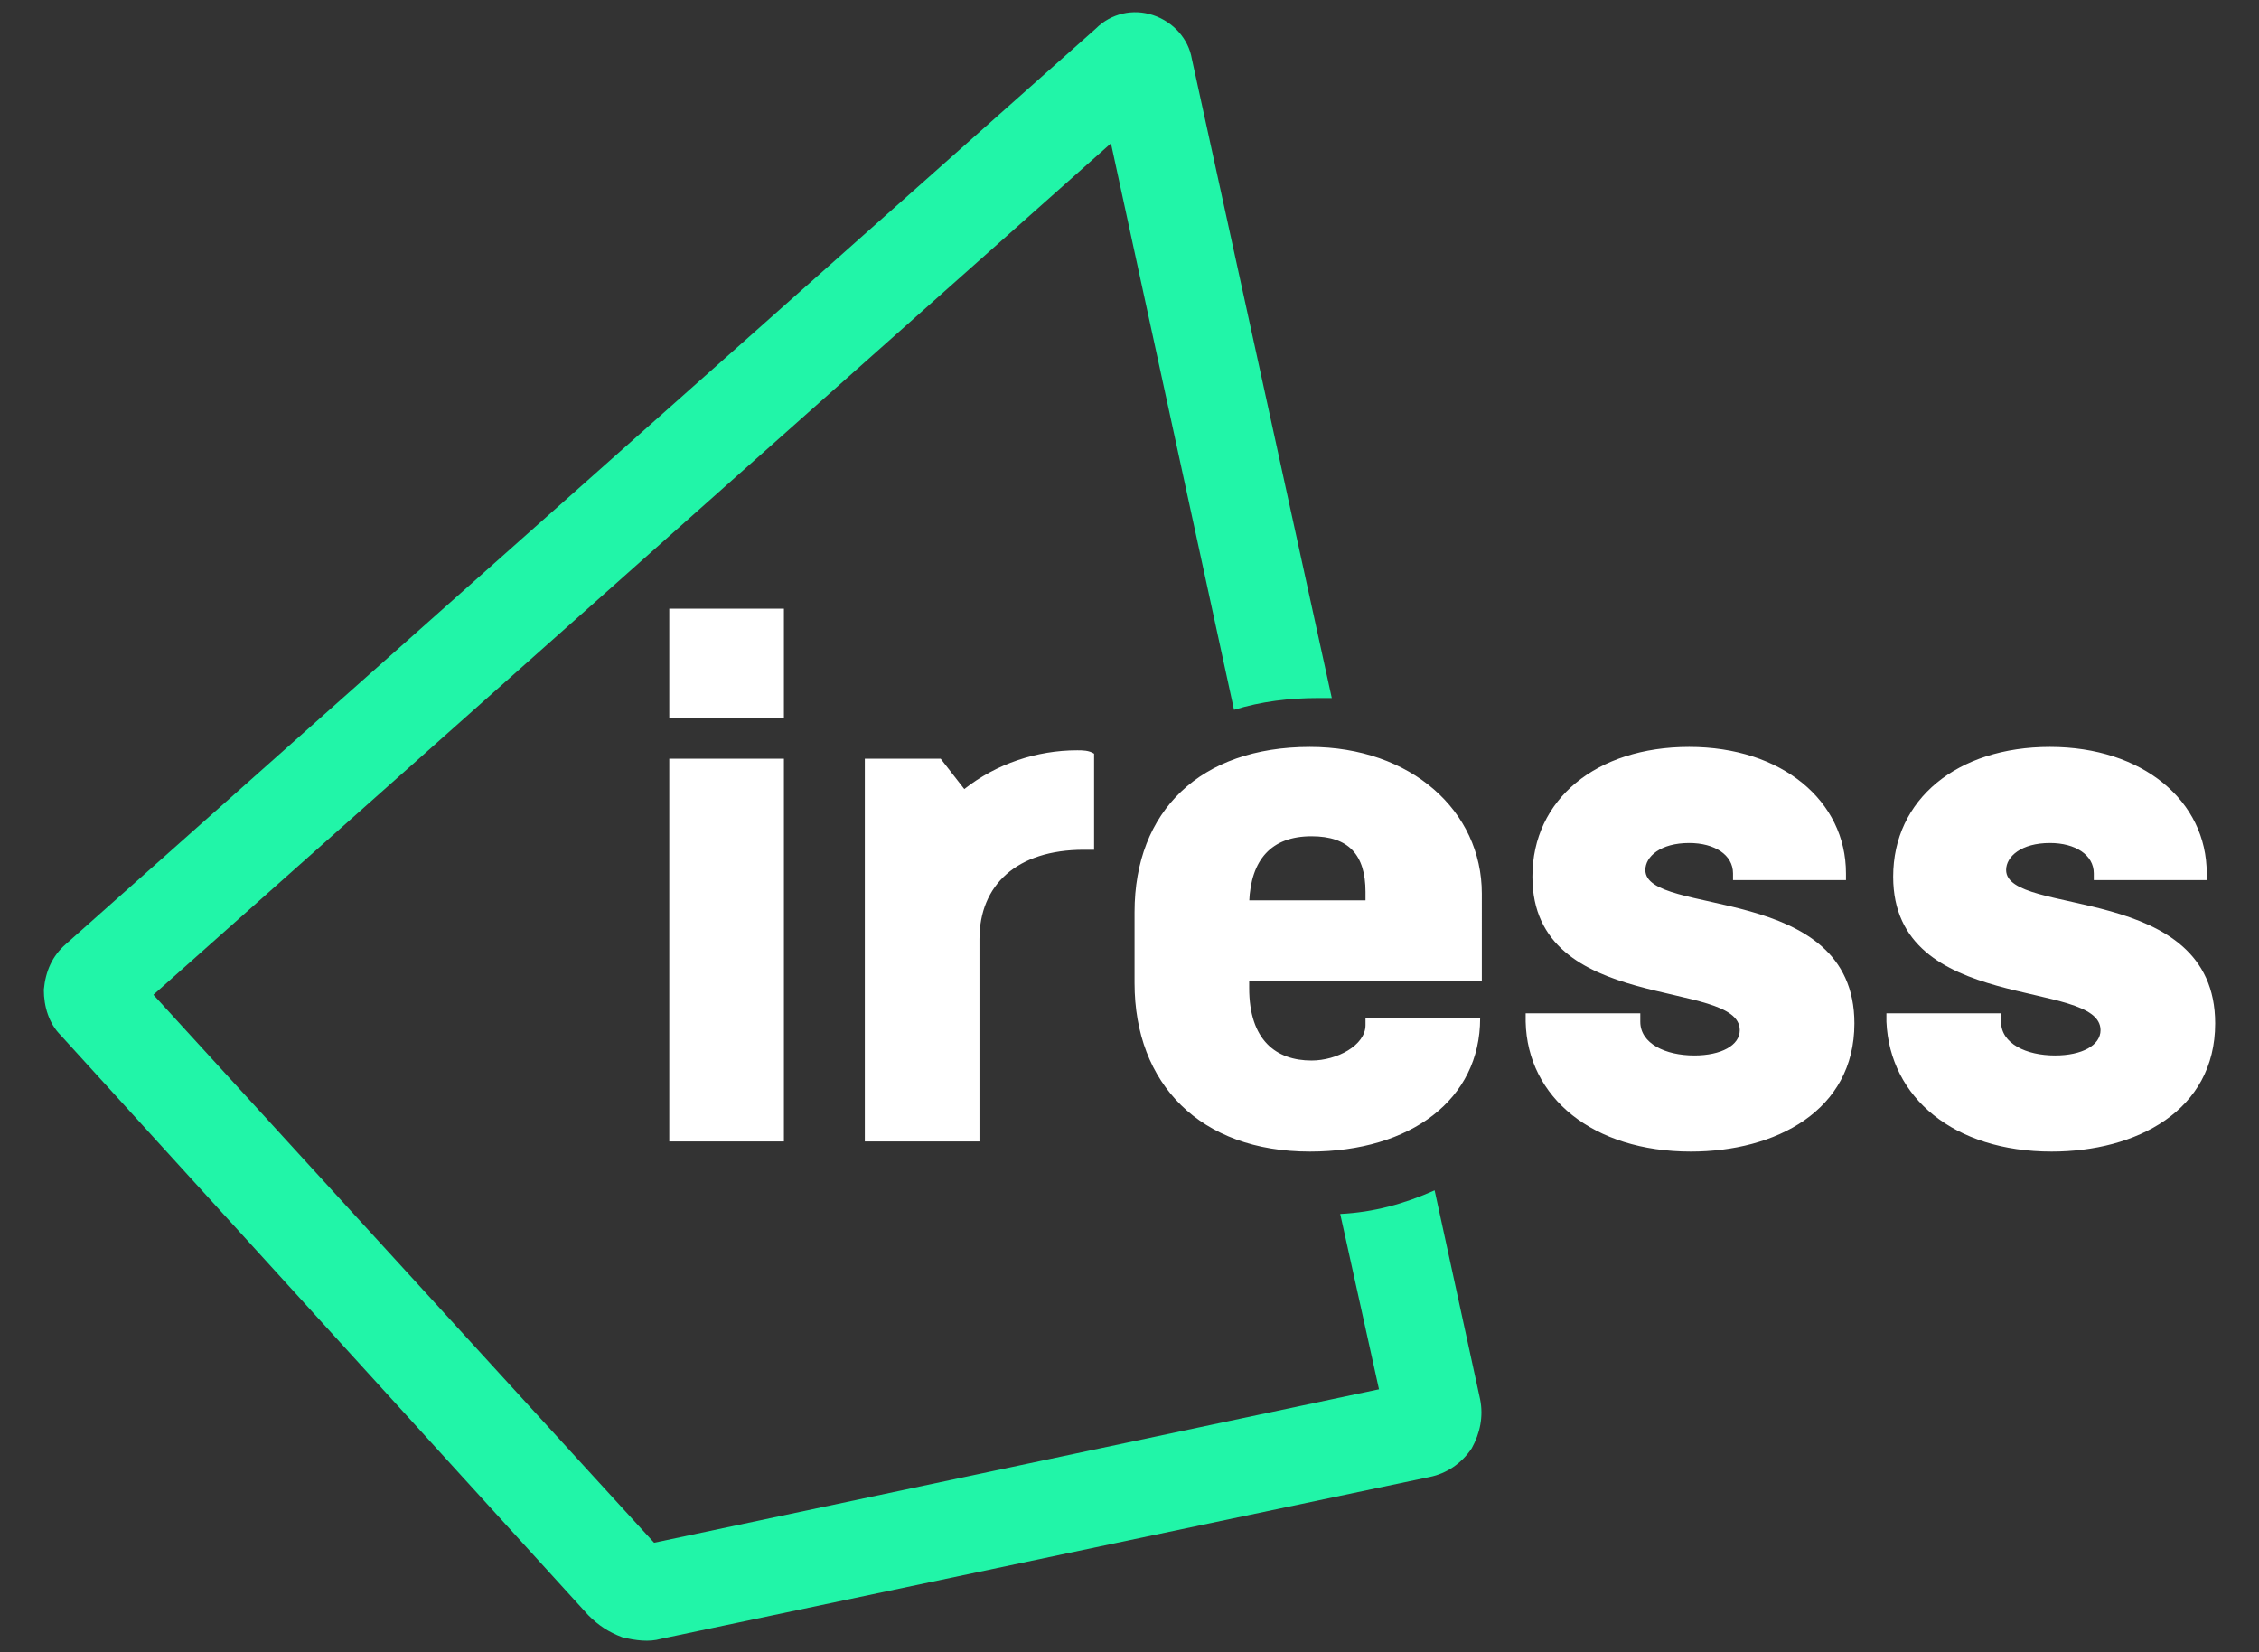
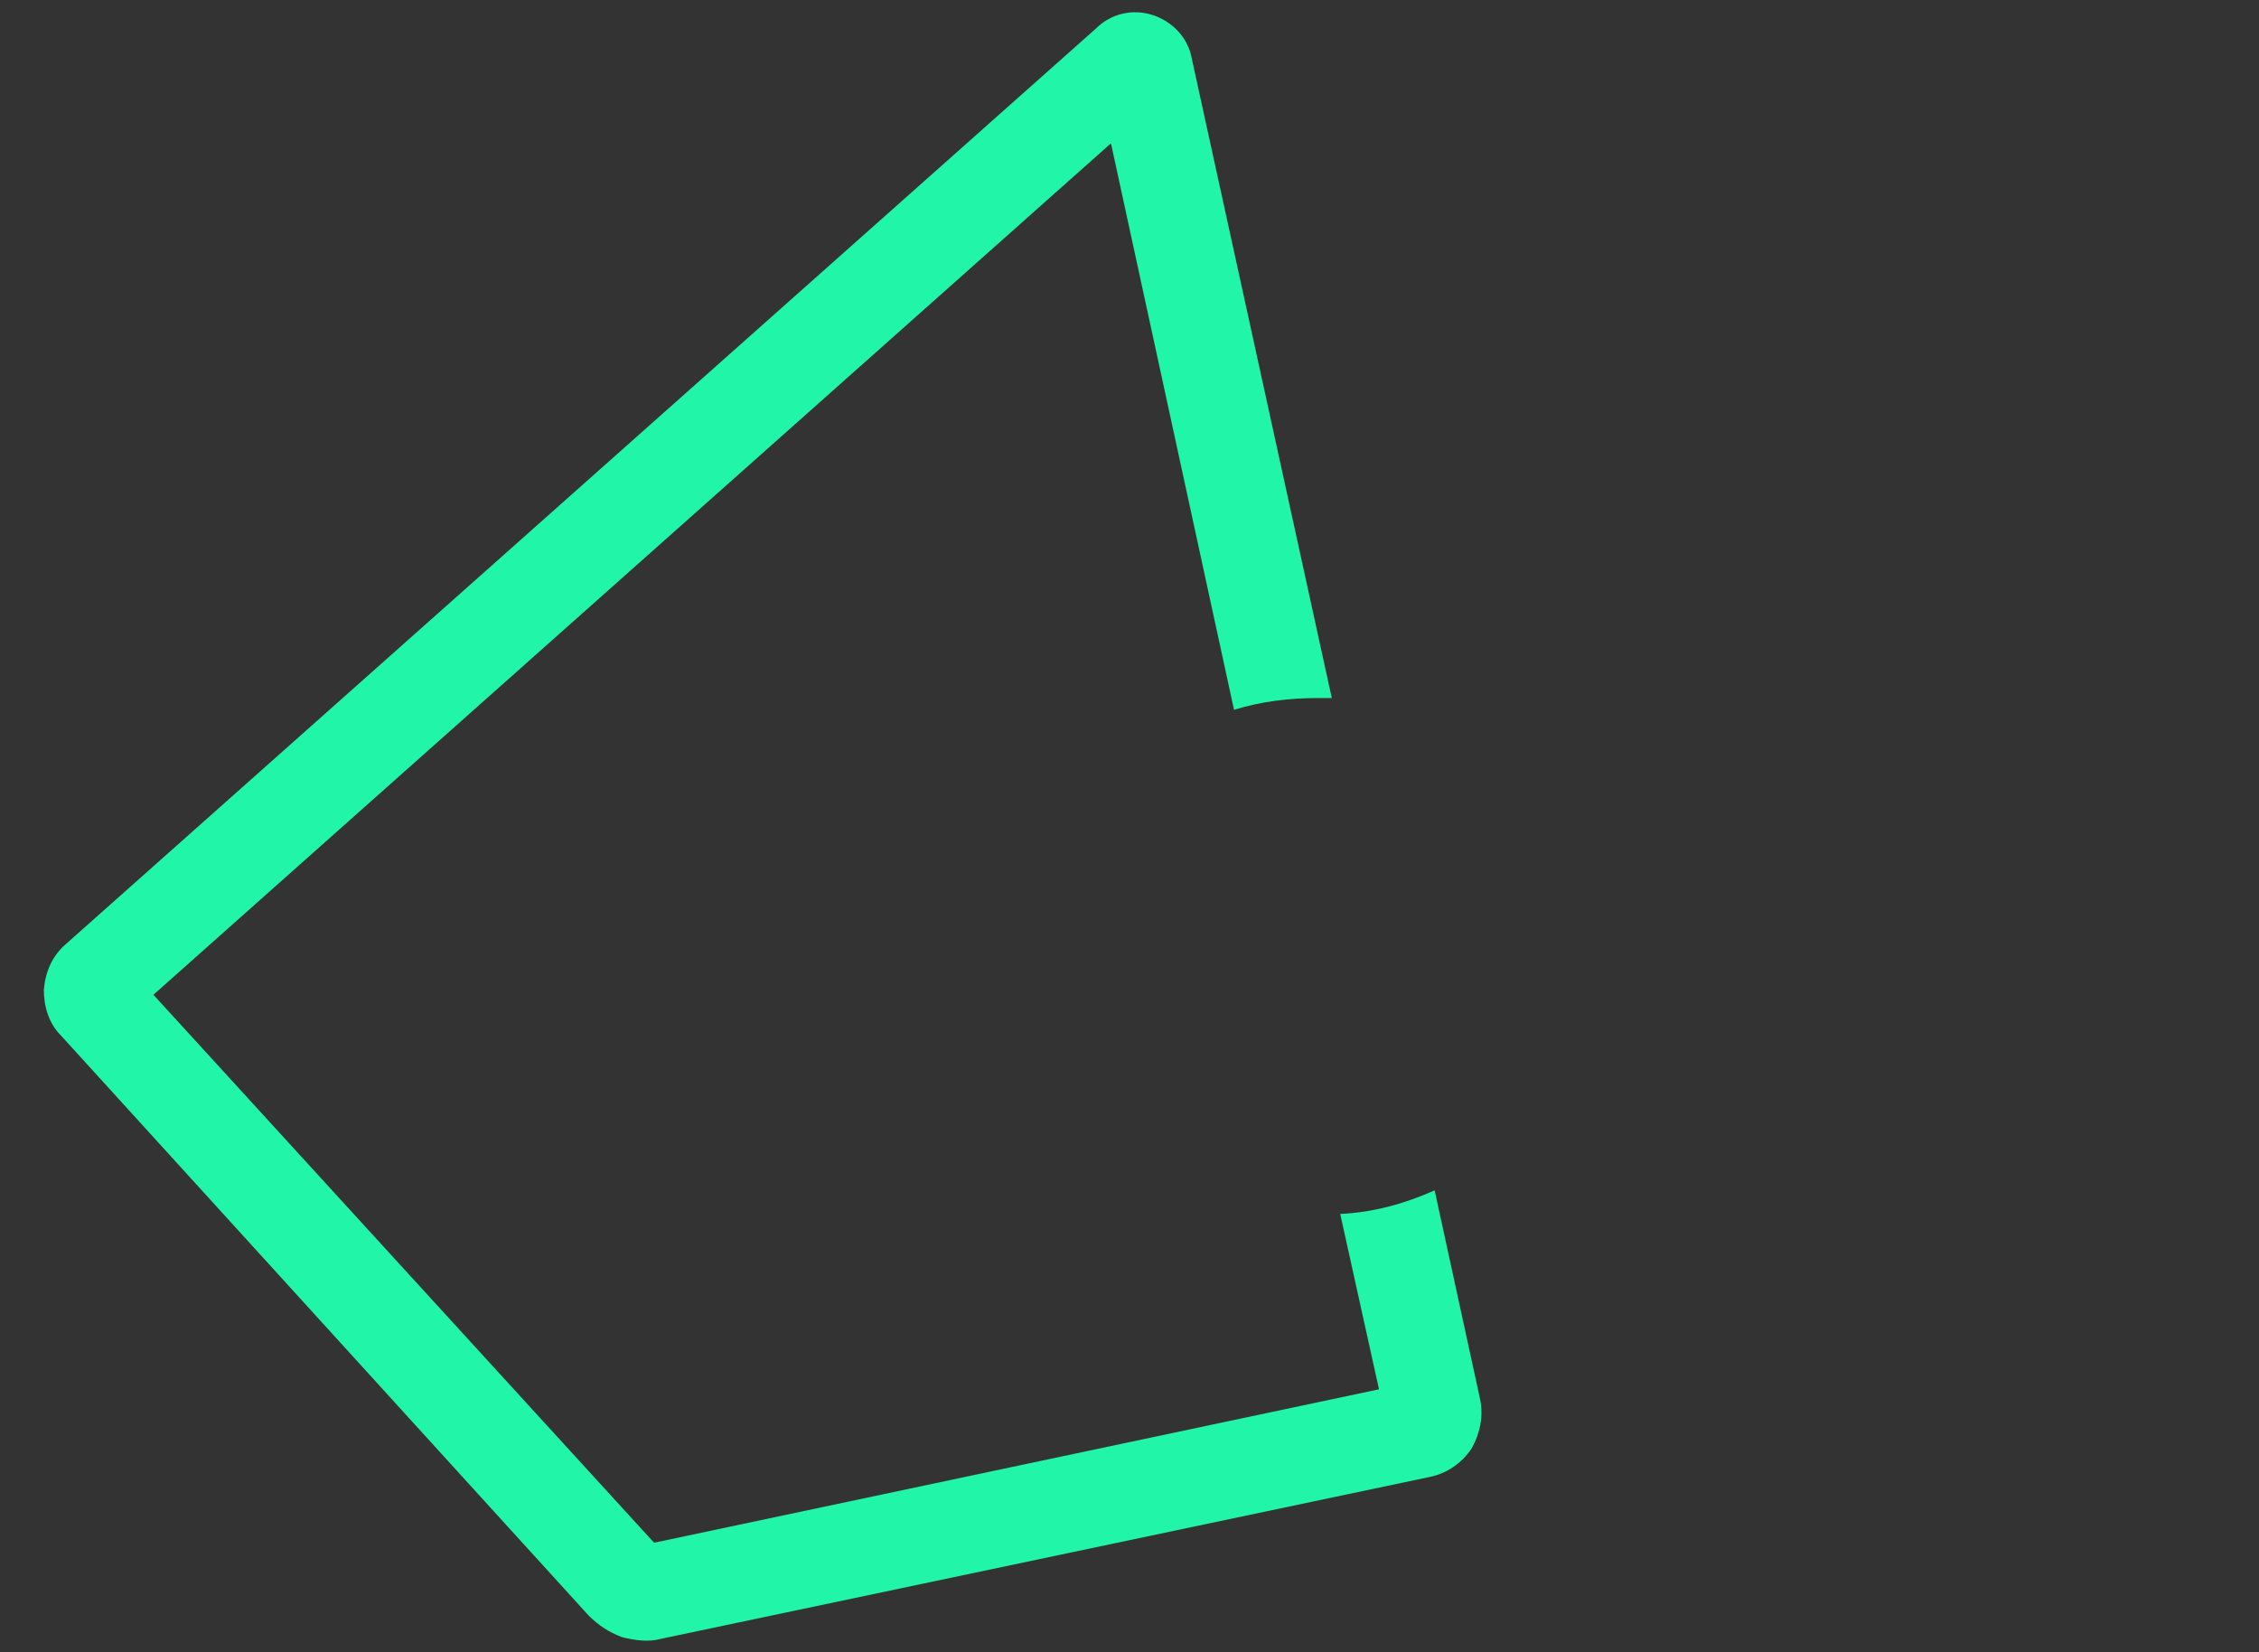
<svg xmlns="http://www.w3.org/2000/svg" version="1.1" id="Layer_1" x="0px" y="0px" viewBox="0 0 134 98" style="enable-background:new 0 0 134 98;" xml:space="preserve">
  <rect x="0" y="0" width="134" height="98" fill="#333333" stroke="none" />
  <style type="text/css">
	.st0{fill:#FFFFFF;}
	.st1{fill:#21F5A8;}
</style>
  <g>
-     <path id="Path_48" class="st0" d="M39.7,42.6h6.8v-6.5h-6.8V42.6z M39.7,67.7h6.8V45h-6.8V67.7z M63.9,44.5c-2.4,0-4.8,0.8-6.7,2.3   L55.8,45h-4.5v22.7h6.8v-12c0-3.2,2.2-5.3,6.2-5.3h0.6v-5.7C64.6,44.5,64.2,44.5,63.9,44.5L63.9,44.5z M77.7,44.3   c-6.5,0-10.4,3.8-10.4,9.8v4.2c0,6,3.9,10,10.4,10c6,0,10.1-3.1,10.1-7.9H81v0.4c0,1.2-1.7,2.1-3.2,2.1c-2.1,0-3.7-1.2-3.7-4.3   v-0.4h13.8V53C87.9,48.1,83.7,44.3,77.7,44.3L77.7,44.3z M74.1,53.5c0.1-2.5,1.3-3.9,3.7-3.9c2.2,0,3.2,1.1,3.2,3.3v0.5h-6.9   C74.1,53.4,74.1,53.5,74.1,53.5z M100.3,68.3c5,0,9.7-2.4,9.7-7.6c0-8.4-12.4-6.3-12.4-9.1c0-0.8,0.9-1.6,2.6-1.6   c1.5,0,2.6,0.7,2.6,1.8v0.4h6.7v-0.4c0-4.3-3.8-7.5-9.3-7.5s-9.3,3.1-9.3,7.7c0,8.2,12.3,6,12.3,9.1c0,0.9-1.1,1.5-2.7,1.5   c-1.7,0-3.2-0.7-3.2-2v-0.5h-6.8v0.5C90.6,65.1,94.5,68.3,100.3,68.3L100.3,68.3z M121.7,68.3c5,0,9.7-2.4,9.7-7.6   c0-8.4-12.4-6.3-12.4-9.1c0-0.8,0.9-1.6,2.6-1.6c1.5,0,2.6,0.7,2.6,1.8v0.4h6.7v-0.4c0-4.3-3.8-7.5-9.3-7.5s-9.3,3.1-9.3,7.7   c0,8.2,12.3,6,12.3,9.1c0,0.9-1.1,1.5-2.7,1.5c-1.7,0-3.2-0.7-3.2-2v-0.5h-6.8v0.5C112.1,65.1,115.9,68.3,121.7,68.3L121.7,68.3z" />
    <path id="Path_49" class="st1" d="M70.7,3.5c-0.2-1.2-1.1-2.2-2.3-2.6c-1.2-0.4-2.5-0.1-3.4,0.8L3.9,56c-0.8,0.7-1.2,1.6-1.3,2.7   c0,1,0.3,2,1,2.7l31.3,34.4c0.6,0.6,1.2,1,2,1.3c0.8,0.2,1.6,0.3,2.3,0.1l45.6-9.6c1-0.2,1.9-0.8,2.5-1.7C87.8,85,88,84,87.8,83   l-2.7-12.4c-1.8,0.8-3.6,1.3-5.6,1.4l2.3,10.4l-43,9.1L9.1,59L65.9,8.5l7.3,33.6c1.6-0.5,3.3-0.7,5-0.7c0.3,0,0.5,0,0.8,0L70.7,3.5   z" />
  </g>
</svg>